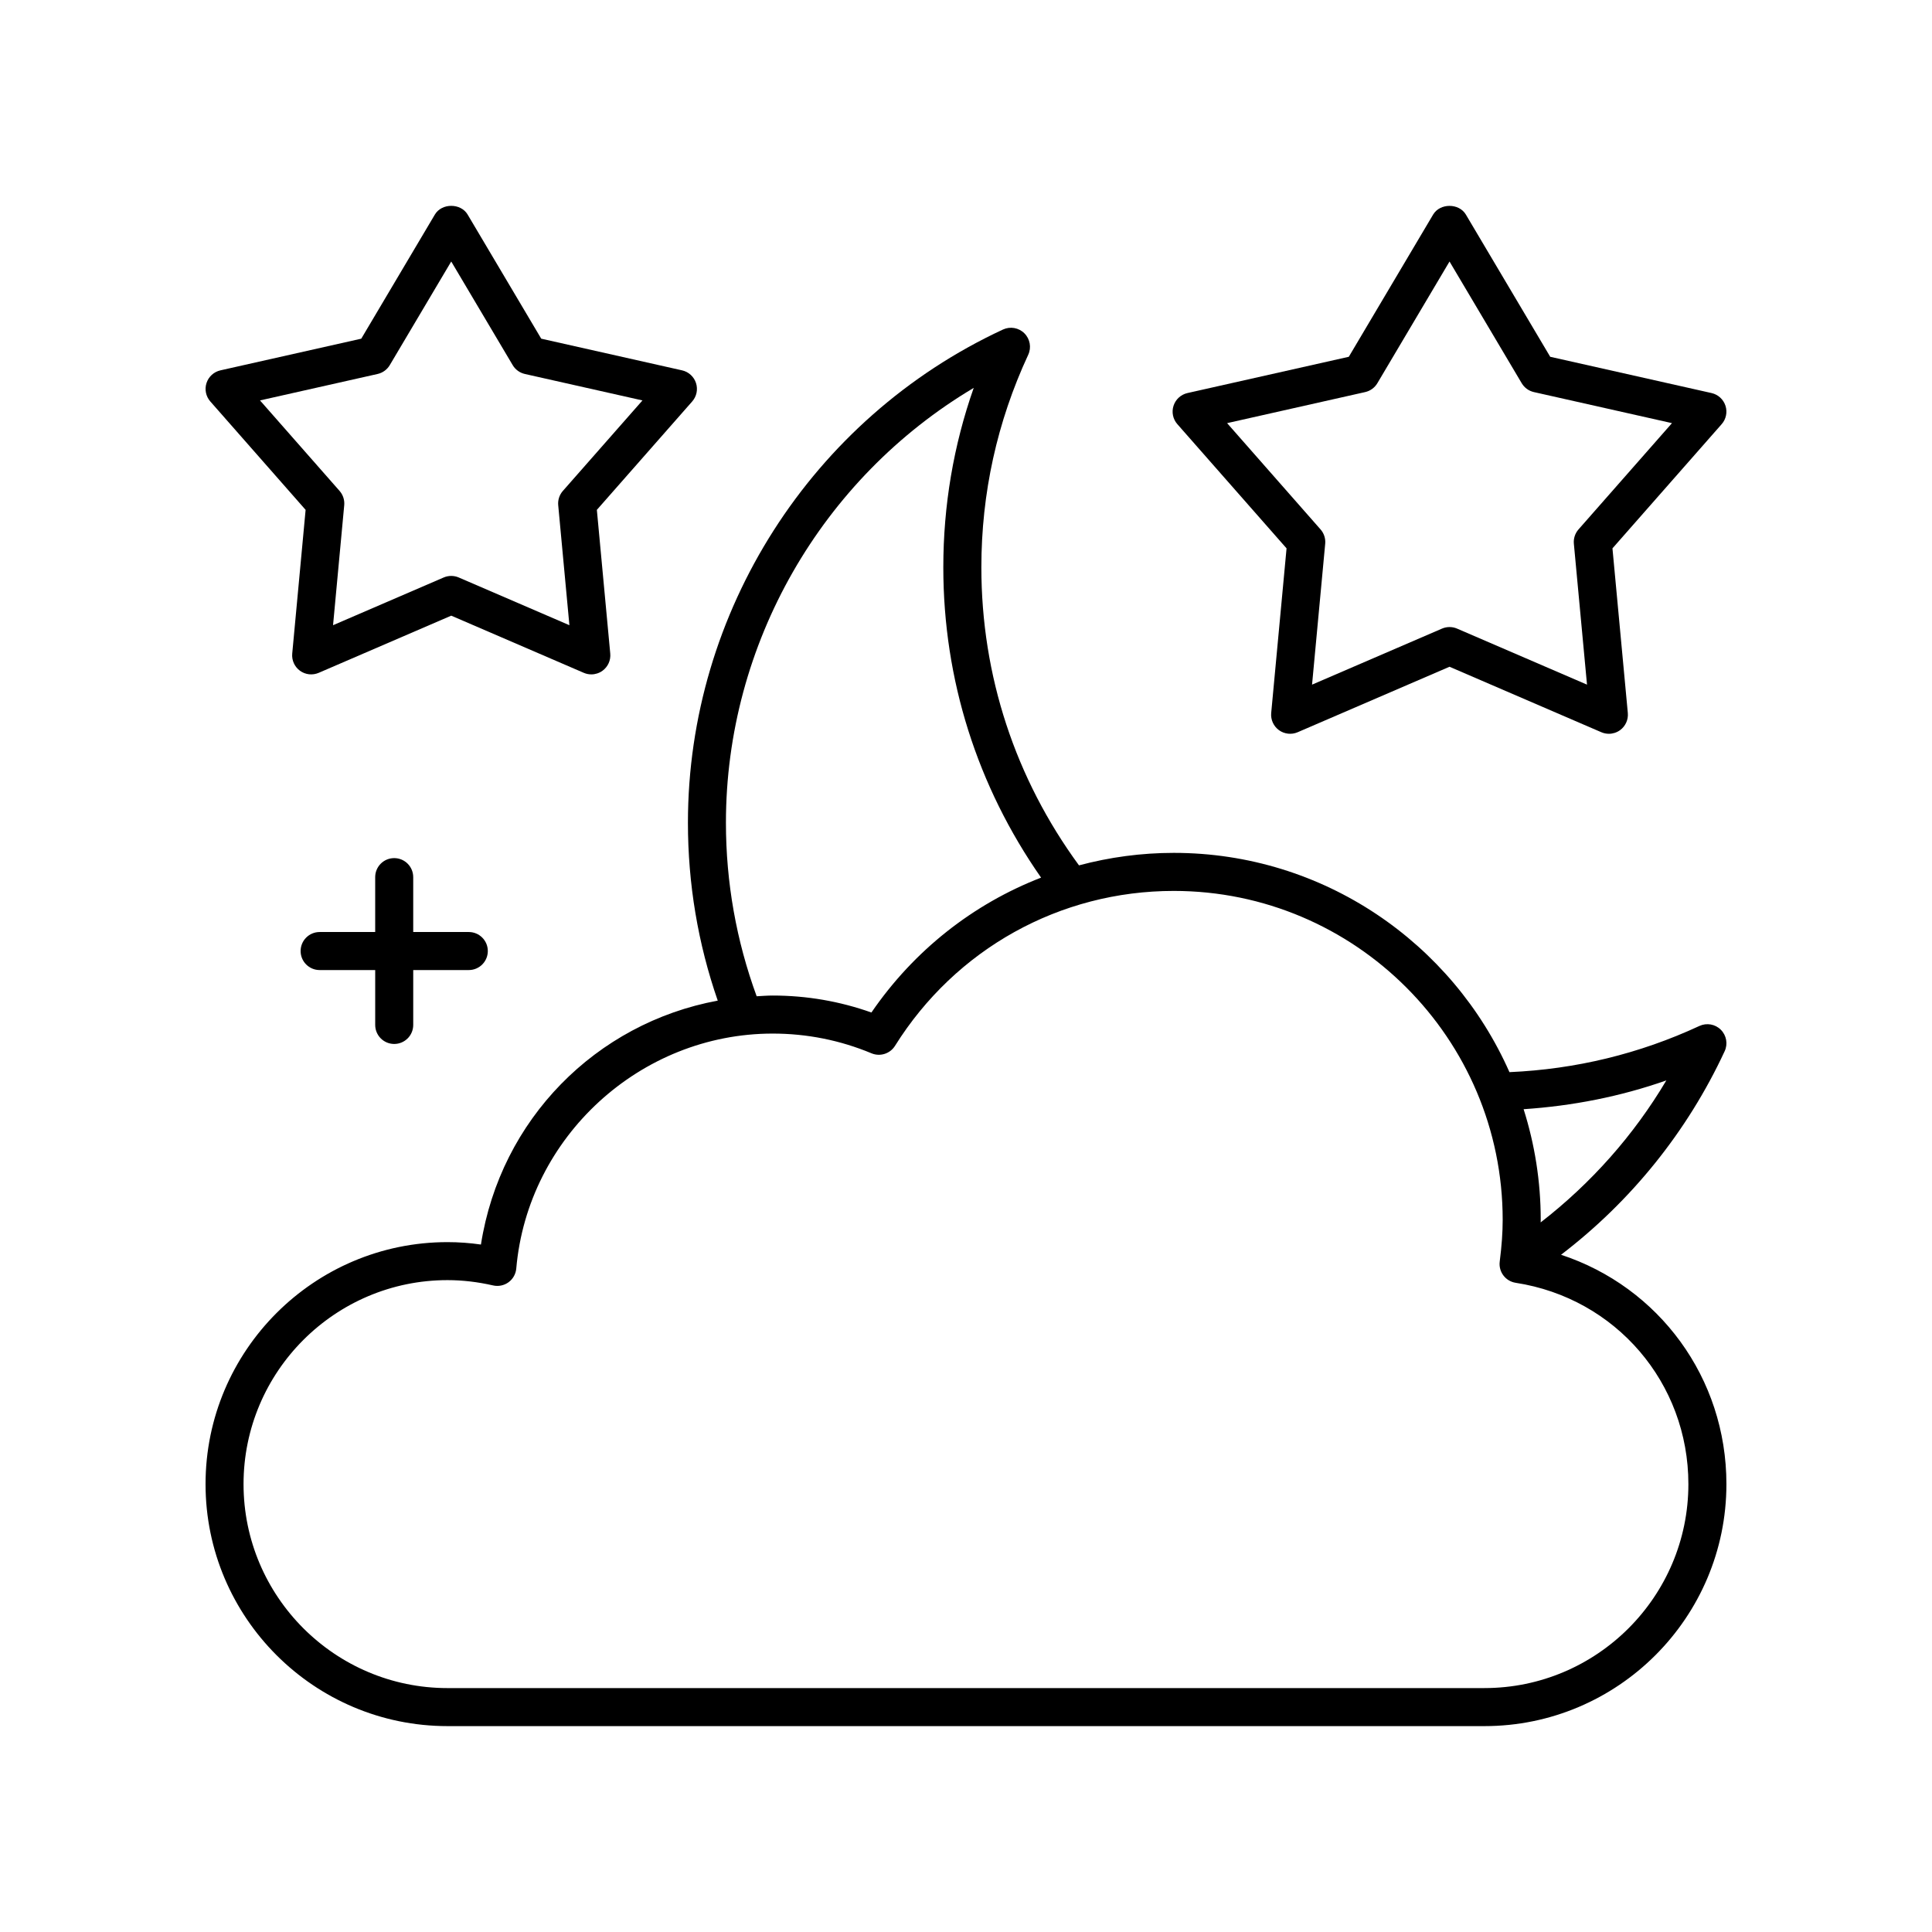
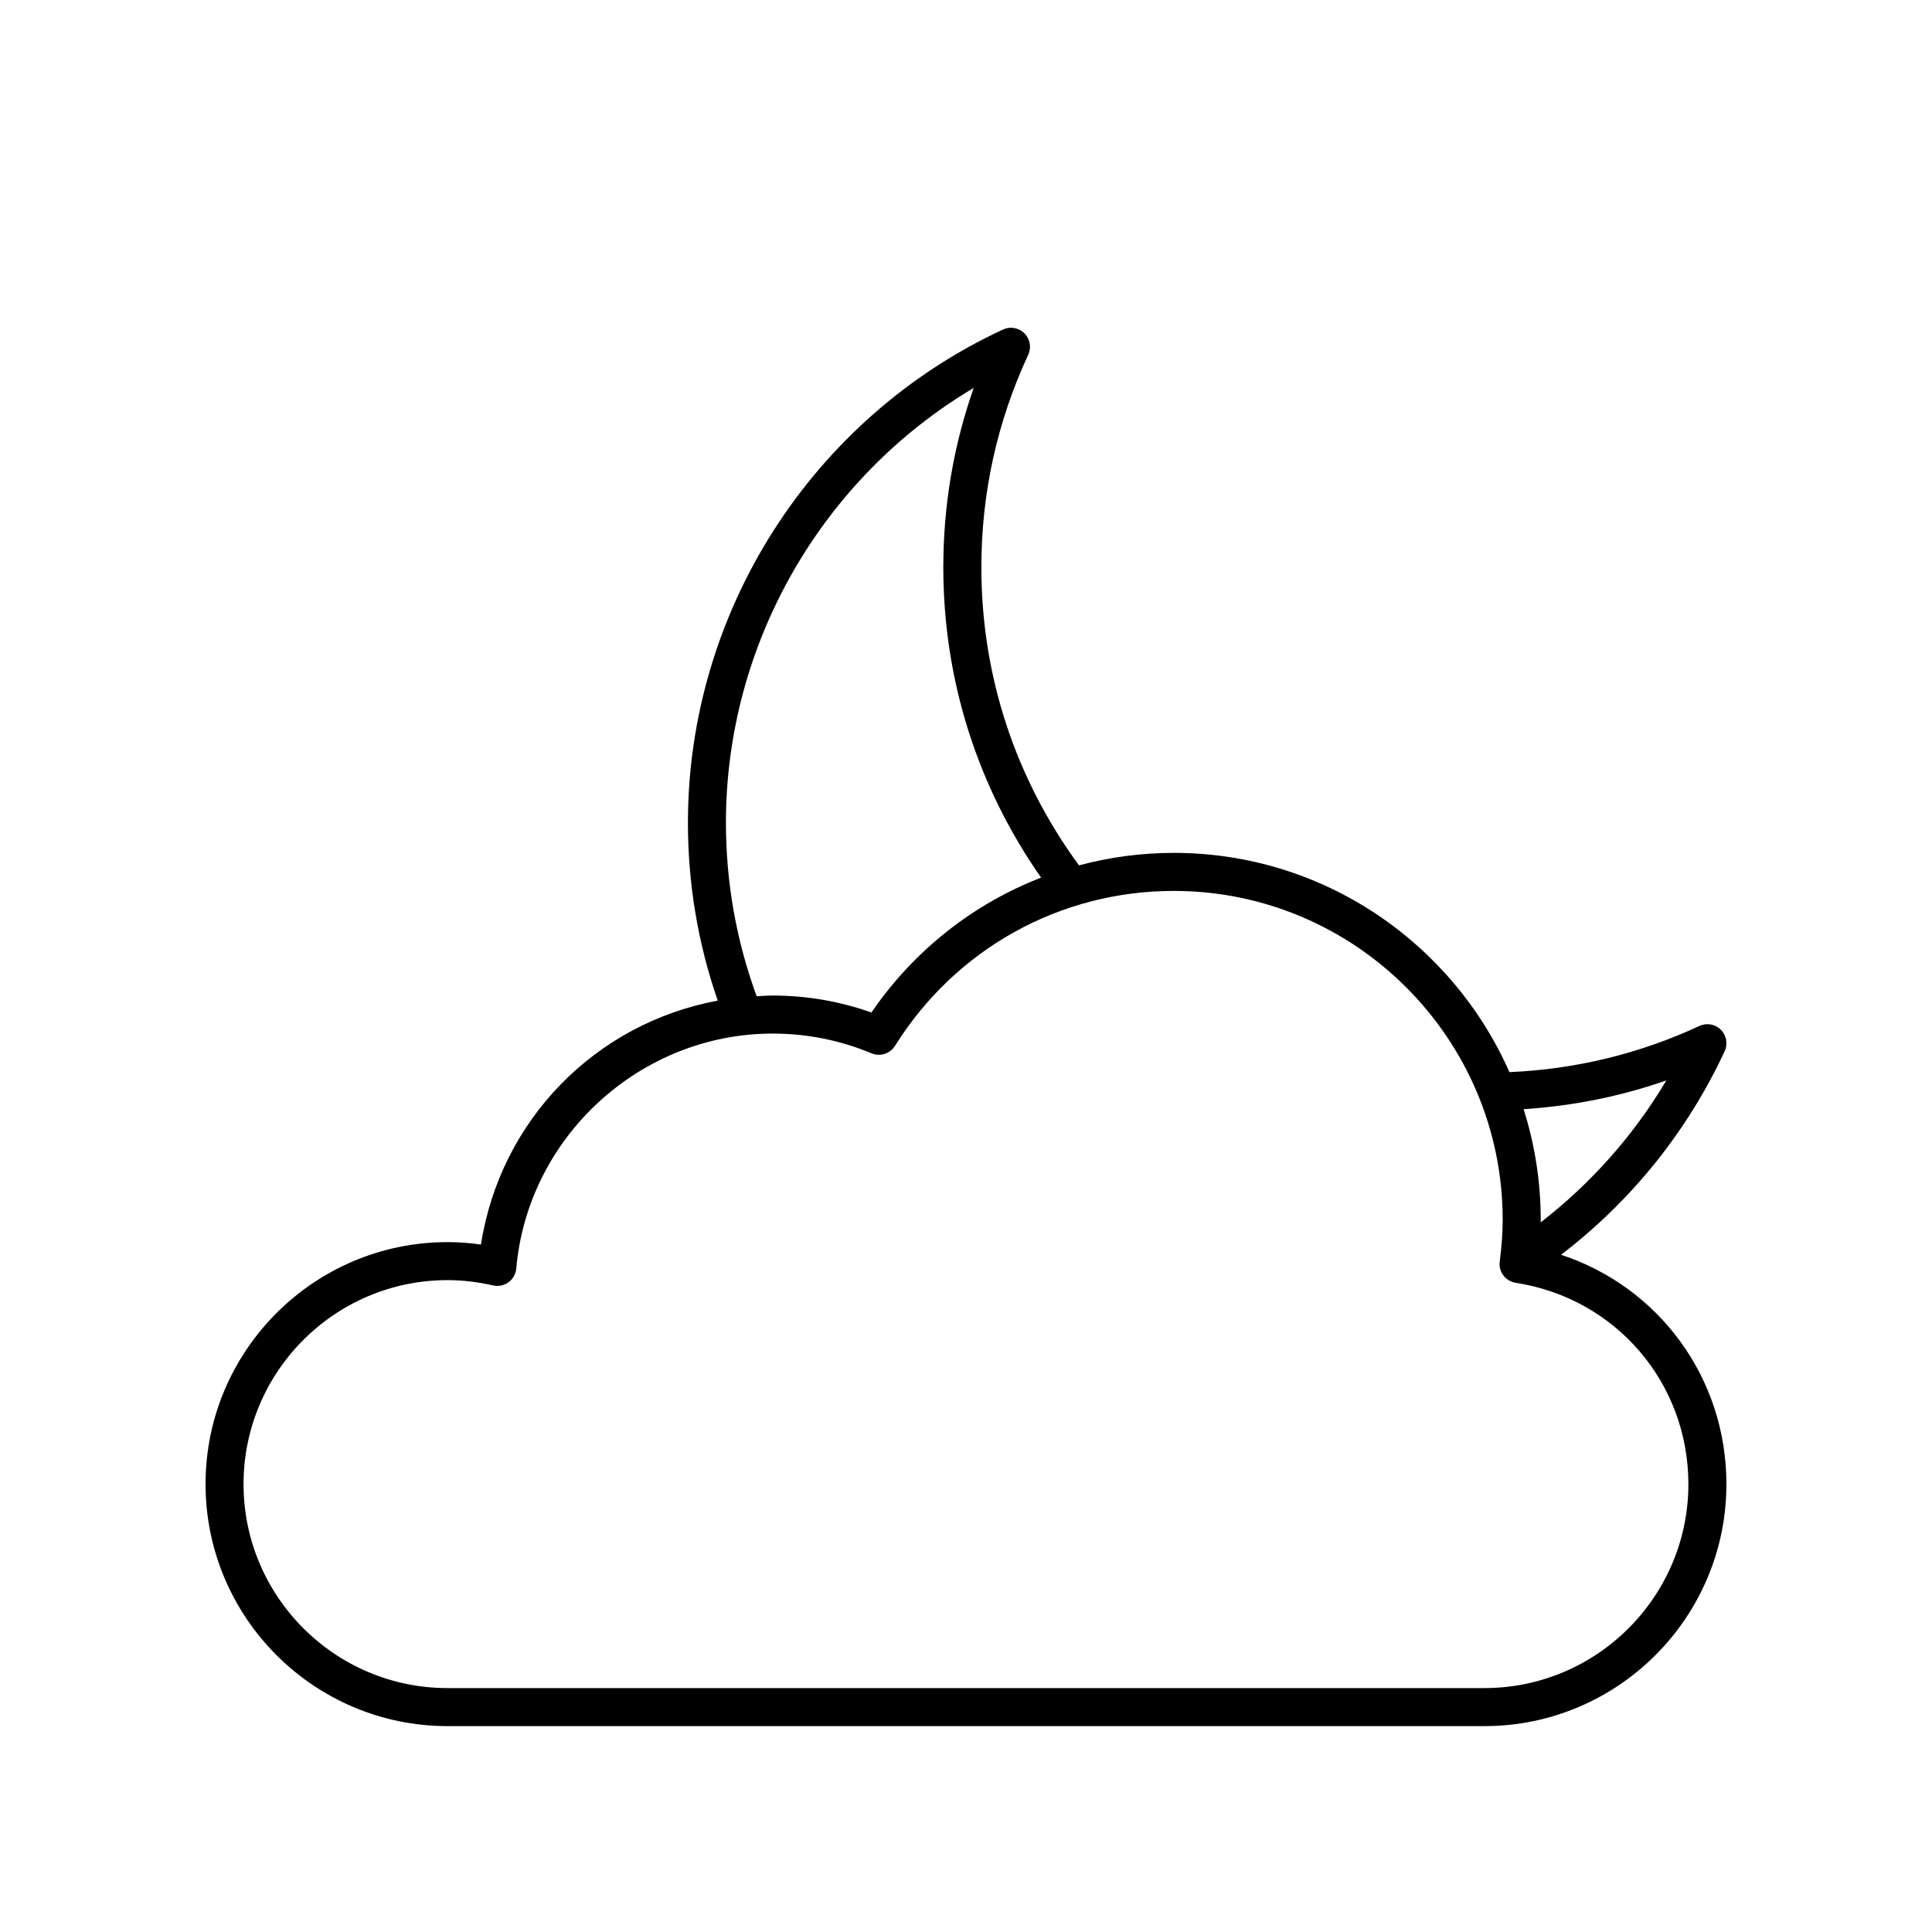
<svg xmlns="http://www.w3.org/2000/svg" fill="#000000" width="800px" height="800px" version="1.1" viewBox="144 144 512 512">
  <g>
    <path d="m557.7 476.52c18.586-14.199 33.48-32.68 43.352-53.938 0.891-1.918 0.488-4.188-1.008-5.684-1.492-1.5-3.762-1.895-5.684-1.008-15.914 7.391-32.84 11.473-50.34 12.238-15.094-34.172-49.258-58.109-88.953-58.109-8.621 0-17.047 1.156-25.125 3.309-16.883-23.043-25.871-50.25-25.871-78.992 0-19.625 4.176-38.574 12.418-56.316 0.891-1.918 0.488-4.188-1.008-5.684-1.496-1.5-3.762-1.895-5.684-1.008-50.715 23.539-83.488 74.84-83.488 130.7 0 16.203 2.66 32.031 7.902 47.148-32.297 5.973-57.57 31.5-62.758 64.641-2.981-0.43-5.945-0.641-8.852-0.641-35.363-0.008-64.129 28.762-64.129 64.129 0 35.363 28.766 64.133 64.133 64.133h274.78c35.363 0 64.133-28.77 64.133-64.133 0-28.172-17.898-52.25-43.82-60.781zm27.898-46.199c-8.613 14.512-19.926 27.262-33.305 37.629 0.004-0.227 0.016-0.465 0.016-0.691 0-10.215-1.602-20.055-4.535-29.309 12.965-0.863 25.633-3.348 37.824-7.629zm-183.55-183.53c-5.352 15.234-8.059 31.172-8.059 47.547 0 29.793 9.004 58.043 25.91 82.242-17.988 6.977-33.68 19.273-44.965 35.746-8.398-2.984-17.176-4.496-26.16-4.496-1.434 0-2.836 0.117-4.25 0.191-5.383-14.703-8.145-30.152-8.145-45.996 0-47.41 25.379-91.285 65.668-115.23zm135.34 344.57h-274.79c-29.805 0-54.055-24.25-54.055-54.055 0-29.809 24.25-54.059 54.055-54.059 3.93 0 7.996 0.473 12.078 1.406 1.41 0.324 2.906 0.02 4.09-0.84 1.176-0.855 1.922-2.184 2.051-3.633 3.039-34.918 32.891-62.27 67.957-62.27 9.055 0 17.871 1.758 26.203 5.234 2.262 0.938 4.898 0.109 6.207-1.98 16.082-25.711 43.699-41.059 73.875-41.059 48.062 0 87.168 39.102 87.168 87.164 0 3.324-0.25 6.844-0.785 11.074-0.344 2.707 1.535 5.199 4.231 5.613 26.52 4.086 45.766 26.523 45.766 53.348 0 29.805-24.25 54.055-54.055 54.055z" />
-     <path d="m484.95 289.32-4.07 43.637c-0.164 1.77 0.621 3.496 2.055 4.543 1.441 1.039 3.32 1.254 4.953 0.551l40.246-17.355 40.246 17.355c0.641 0.277 1.32 0.41 1.992 0.41 1.047 0 2.086-0.328 2.961-0.961 1.438-1.047 2.219-2.773 2.055-4.543l-4.07-43.637 28.941-32.914c1.176-1.336 1.559-3.191 1.008-4.883-0.551-1.691-1.953-2.969-3.684-3.359l-42.762-9.613-22.355-37.695c-1.82-3.062-6.848-3.055-8.668 0l-22.352 37.695-42.762 9.613c-1.73 0.391-3.133 1.664-3.684 3.359-0.551 1.691-0.168 3.547 1.008 4.883zm20.832-41.414c1.352-0.305 2.519-1.152 3.227-2.344l19.129-32.258 19.133 32.258c0.707 1.191 1.875 2.039 3.227 2.344l36.59 8.23-24.766 28.164c-0.914 1.039-1.363 2.414-1.234 3.793l3.484 37.344-34.441-14.852c-0.637-0.273-1.312-0.41-1.992-0.41s-1.359 0.137-1.992 0.41l-34.441 14.852 3.484-37.344c0.129-1.379-0.32-2.754-1.234-3.793l-24.762-28.164z" />
-     <path d="m224.99 279.12-3.547 38.094c-0.164 1.77 0.621 3.5 2.055 4.543 1.438 1.047 3.312 1.254 4.961 0.551l35.125-15.152 35.133 15.152c0.641 0.277 1.32 0.41 1.992 0.41 1.047 0 2.086-0.328 2.961-0.961 1.438-1.047 2.219-2.773 2.055-4.543l-3.551-38.094 25.266-28.73c1.176-1.336 1.559-3.191 1.008-4.883-0.551-1.691-1.953-2.965-3.684-3.359l-37.332-8.395-19.512-32.906c-1.82-3.059-6.848-3.059-8.668 0l-19.512 32.906-37.328 8.395c-1.73 0.391-3.133 1.664-3.684 3.359-0.551 1.691-0.168 3.547 1.008 4.883zm19.074-36.012c1.352-0.305 2.519-1.152 3.227-2.344l16.289-27.465 16.289 27.465c0.707 1.191 1.875 2.039 3.227 2.344l31.164 7.008-21.094 23.98c-0.914 1.039-1.363 2.414-1.234 3.793l2.965 31.797-29.328-12.648c-1.27-0.547-2.711-0.547-3.988 0l-29.32 12.648 2.961-31.797c0.129-1.379-0.32-2.754-1.234-3.793l-21.086-23.98z" />
-     <path d="m248.47 420.66c2.785 0 5.039-2.258 5.039-5.039v-14.547h14.727c2.785 0 5.039-2.258 5.039-5.039s-2.254-5.039-5.039-5.039h-14.73v-14.547c0-2.781-2.254-5.039-5.039-5.039s-5.039 2.254-5.039 5.039v14.547h-14.723c-2.785 0-5.039 2.258-5.039 5.039s2.254 5.039 5.039 5.039h14.727v14.547c0 2.781 2.254 5.039 5.039 5.039z" />
  </g>
</svg>